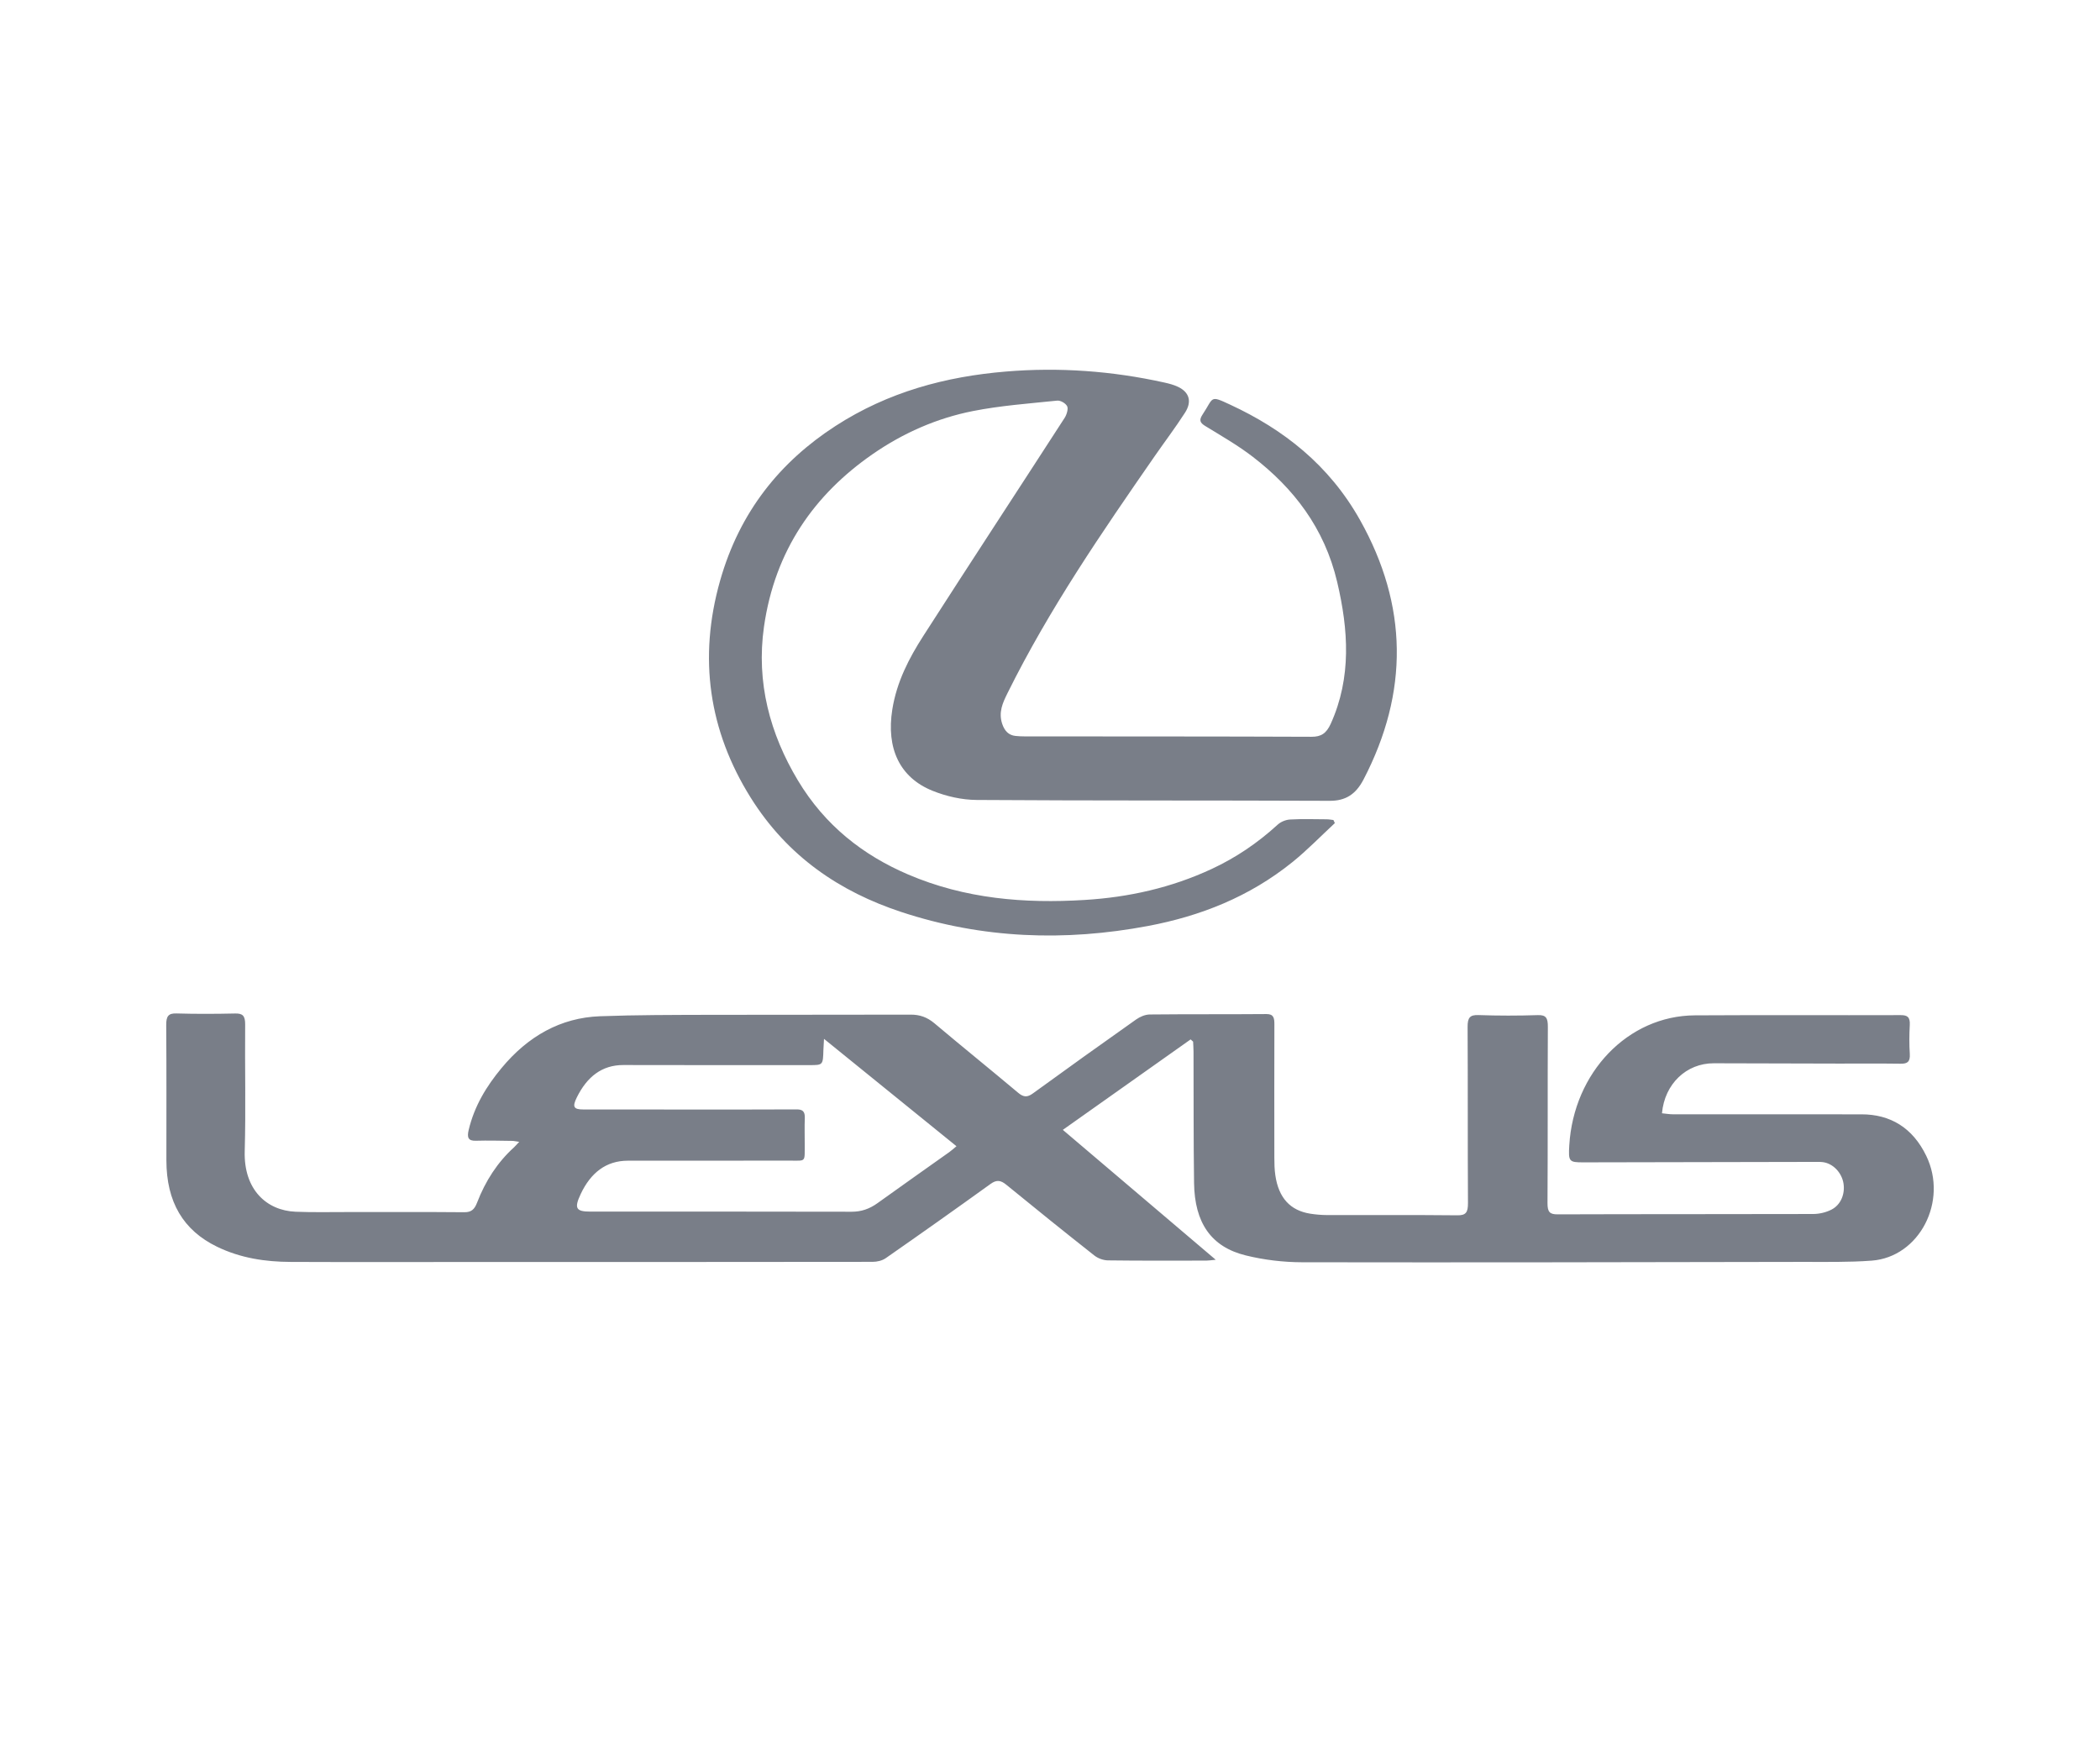
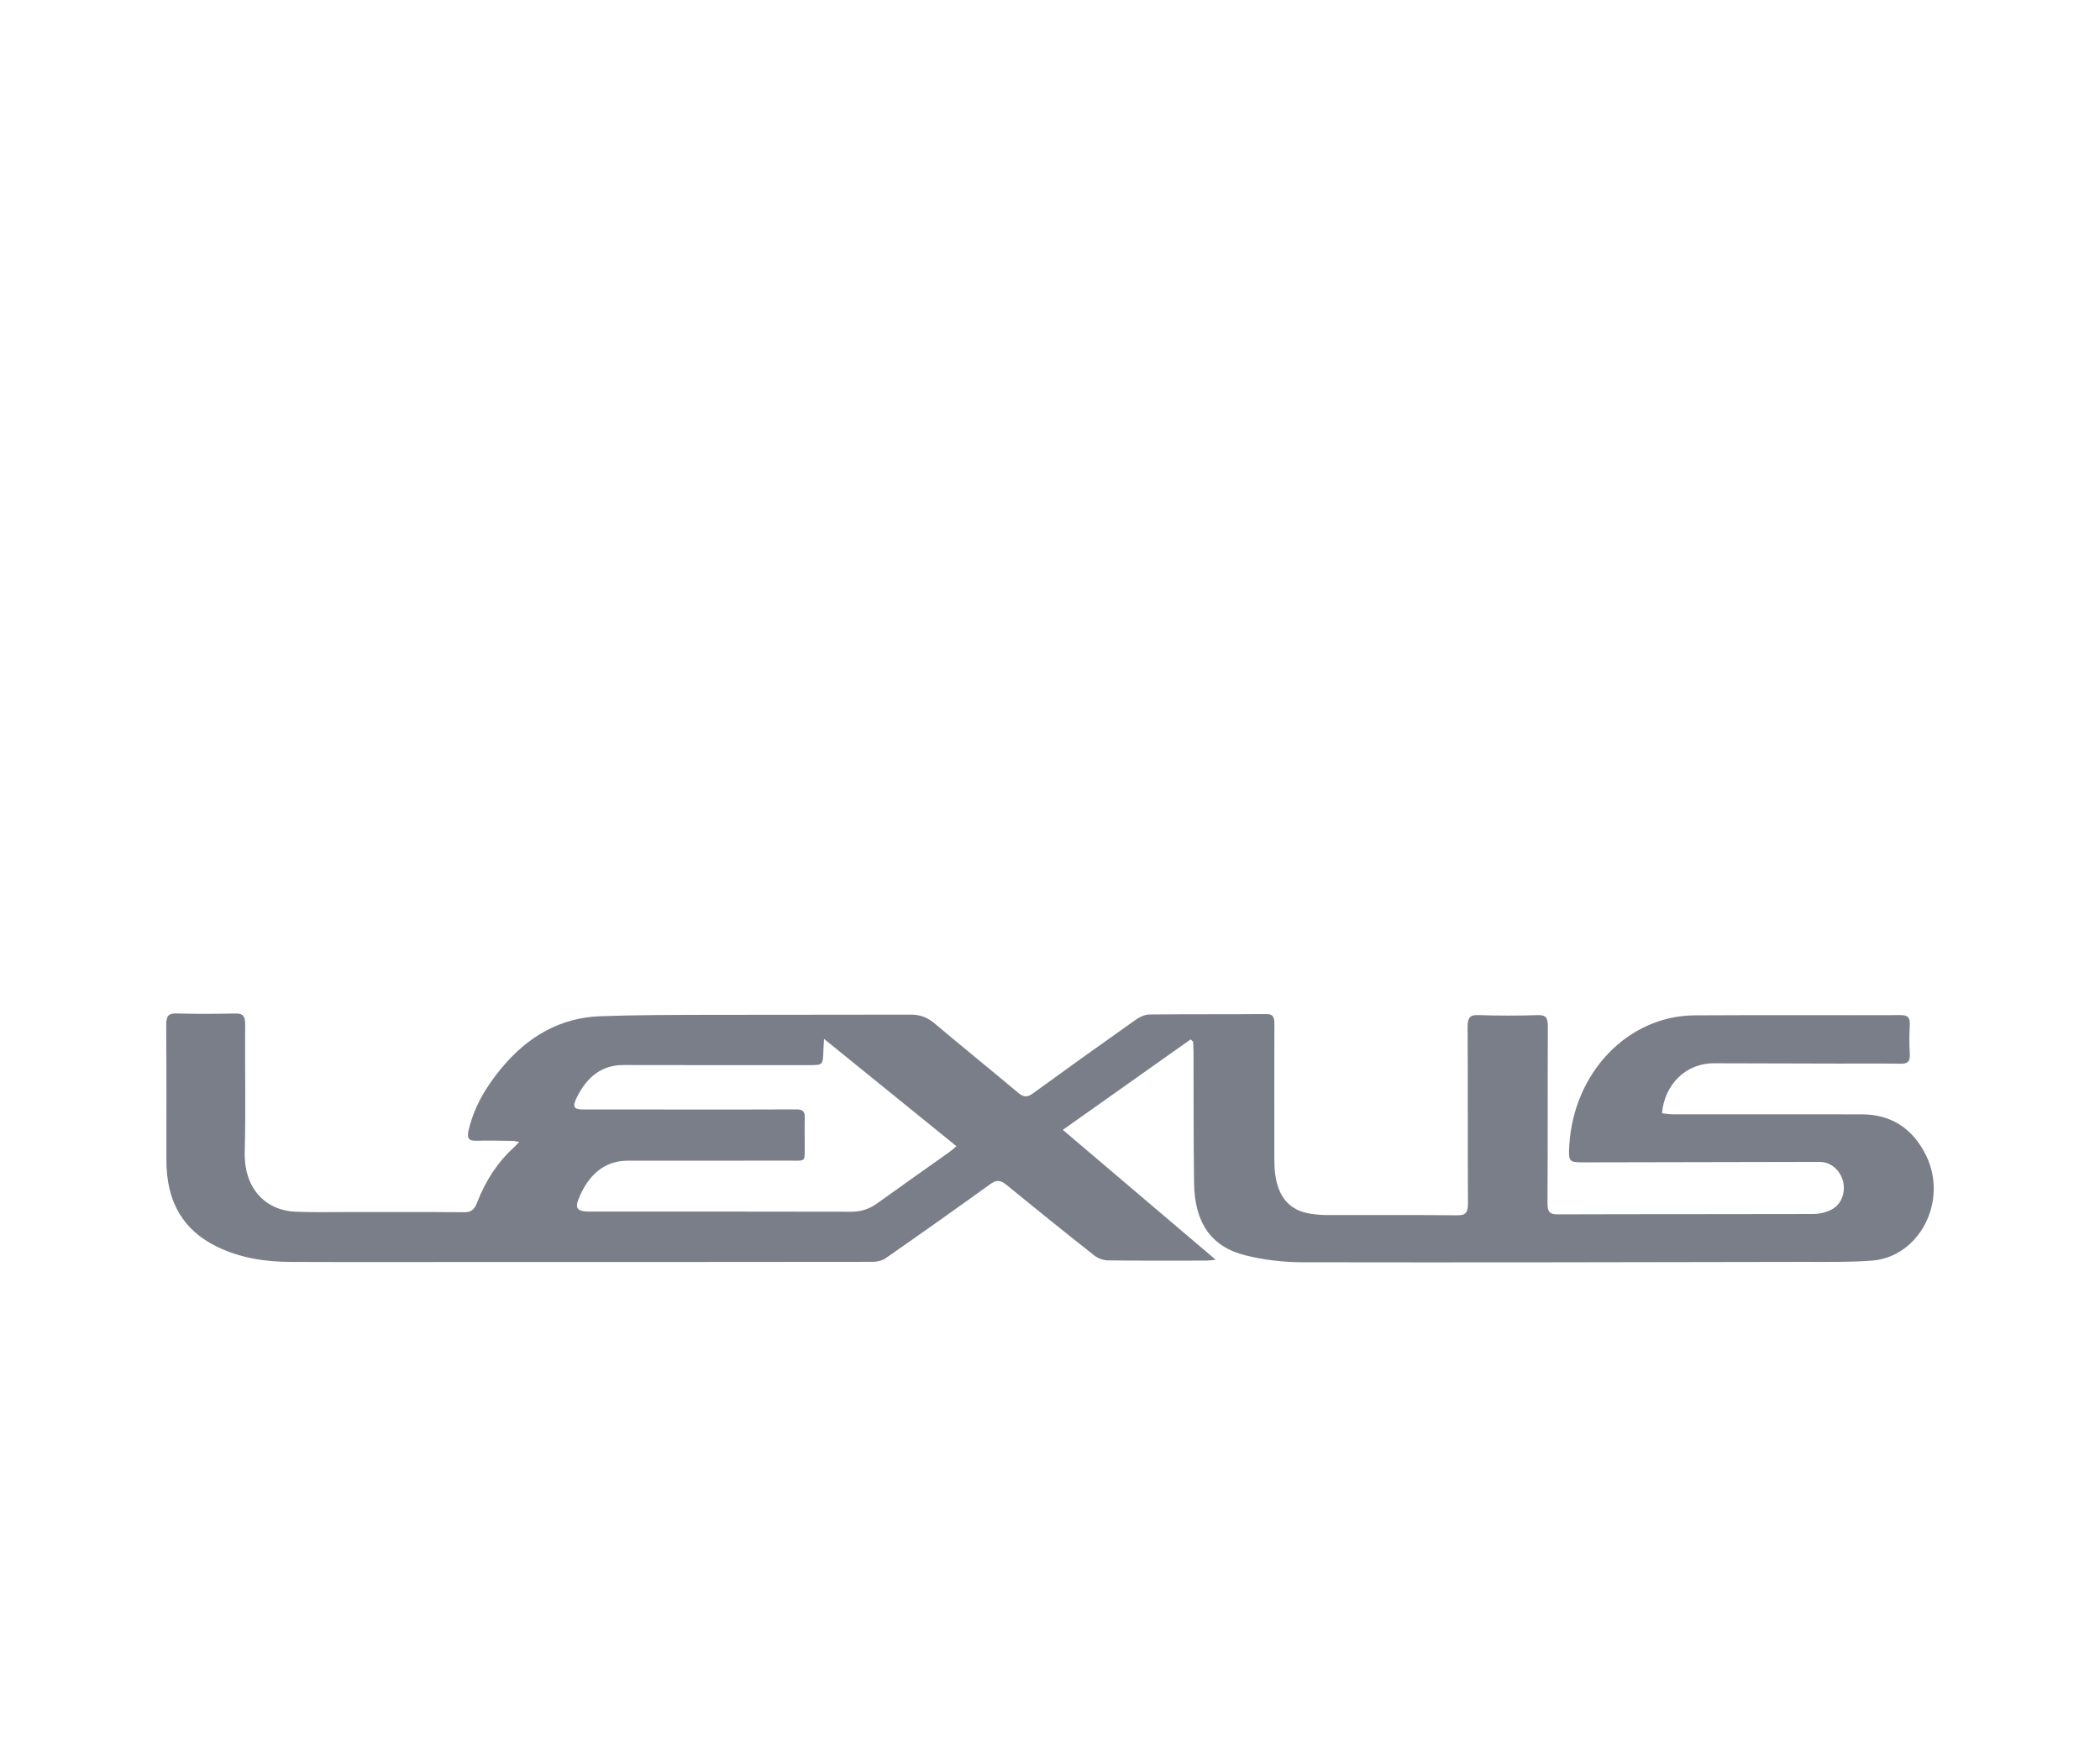
<svg xmlns="http://www.w3.org/2000/svg" id="Layer_1" x="0px" y="0px" width="120px" height="100px" viewBox="0 0 120 100" xml:space="preserve">
  <g>
    <path fill-rule="evenodd" clip-rule="evenodd" fill="#797E88" d="M68.036,59.385c-2.403,1.7-4.808,3.402-7.303,5.168  c2.965,2.517,5.797,4.924,8.737,7.422c-0.271,0.024-0.402,0.048-0.534,0.048c-1.875,0.002-3.748,0.011-5.622-0.013  c-0.263-0.004-0.563-0.109-0.778-0.277c-1.69-1.332-3.369-2.683-5.039-4.049c-0.312-0.254-0.548-0.29-0.886-0.047  c-1.989,1.433-3.988,2.848-5.996,4.246c-0.211,0.147-0.5,0.21-0.752,0.211c-7.434,0.011-14.867,0.008-22.301,0.008  c-3.653,0-7.307,0.012-10.96-0.004c-1.441-0.006-2.855-0.216-4.198-0.867c-1.935-0.938-2.896-2.56-2.896-4.943  c-0.001-2.573,0.01-5.146-0.01-7.721c-0.004-0.511,0.127-0.68,0.586-0.665c1.118,0.033,2.236,0.027,3.354,0.003  c0.42-0.009,0.576,0.12,0.571,0.629c-0.022,2.413,0.042,4.829-0.025,7.241c-0.061,2.184,1.243,3.388,2.907,3.456  c0.976,0.039,1.952,0.018,2.929,0.018c2.237,0.002,4.474-0.01,6.709,0.01c0.393,0.003,0.58-0.147,0.734-0.551  c0.476-1.238,1.169-2.305,2.109-3.156c0.083-0.077,0.157-0.166,0.297-0.314c-0.181-0.025-0.292-0.053-0.404-0.055  c-0.693-0.009-1.386-0.028-2.079-0.008c-0.435,0.013-0.506-0.189-0.404-0.619c0.329-1.377,1.024-2.505,1.871-3.526  c1.52-1.837,3.39-2.883,5.624-2.968c2.092-0.078,4.187-0.074,6.281-0.081c3.827-0.011,7.654,0.002,11.48-0.011  c0.513-0.002,0.938,0.143,1.354,0.491c1.589,1.34,3.203,2.641,4.792,3.976c0.301,0.252,0.52,0.268,0.837,0.035  c1.957-1.423,3.923-2.83,5.898-4.224c0.228-0.162,0.522-0.285,0.787-0.287c2.22-0.023,4.44-0.005,6.66-0.024  c0.418-0.004,0.457,0.227,0.456,0.592c-0.006,2.539-0.006,5.077-0.002,7.615c0,0.336,0.008,0.677,0.057,1.008  c0.188,1.287,0.851,2.011,1.998,2.191c0.312,0.049,0.628,0.076,0.941,0.078c2.488,0.006,4.977-0.012,7.465,0.014  c0.484,0.006,0.605-0.165,0.603-0.696c-0.021-3.354-0.002-6.71-0.021-10.064c-0.004-0.539,0.139-0.695,0.615-0.68  c1.133,0.04,2.269,0.04,3.4,0.003c0.476-0.017,0.573,0.176,0.571,0.67c-0.018,3.354,0.001,6.71-0.02,10.064  c-0.003,0.521,0.131,0.651,0.582,0.649c4.867-0.017,9.733-0.006,14.6-0.02c0.35-0.003,0.726-0.087,1.043-0.25  c0.537-0.274,0.784-0.893,0.689-1.494c-0.098-0.618-0.594-1.14-1.17-1.218c-0.156-0.02-0.314-0.015-0.472-0.015  c-4.41,0.009-8.819,0.019-13.229,0.026c-0.814,0.002-0.854-0.05-0.799-0.97c0.25-4.17,3.354-7.407,7.172-7.429  c3.922-0.024,7.844,0,11.765-0.013c0.381-0.001,0.544,0.106,0.52,0.563c-0.03,0.55-0.034,1.104,0.001,1.651  c0.03,0.47-0.153,0.566-0.522,0.562c-1.181-0.017-2.361-0.005-3.543-0.007c-2.378-0.005-4.756-0.011-7.134-0.018  c-1.563-0.004-2.811,1.172-2.962,2.857c0.211,0.02,0.421,0.058,0.631,0.058c3.591,0.004,7.182,0.005,10.772,0.002  c1.635,0,2.918,0.754,3.7,2.374c1.257,2.6-0.398,5.781-3.116,5.985c-1.317,0.099-2.645,0.07-3.967,0.072  c-9.527,0.017-19.056,0.038-28.583,0.021c-1.078-0.003-2.177-0.133-3.229-0.393c-1.97-0.486-2.914-1.86-2.946-4.134  c-0.035-2.501-0.022-5.005-0.031-7.507c-0.001-0.19-0.016-0.381-0.023-0.57C68.132,59.473,68.084,59.429,68.036,59.385z   M47.086,59.354c-0.018,0.313-0.03,0.471-0.034,0.629c-0.025,0.871-0.025,0.871-0.798,0.871c-3.543-0.001-7.086,0.005-10.629-0.005  c-1.237-0.004-2.086,0.681-2.663,1.849c-0.27,0.544-0.179,0.689,0.365,0.69c1.874,0.005,3.748,0.003,5.622,0.003  c2.189,0,4.377,0.006,6.567-0.007c0.343-0.002,0.49,0.108,0.473,0.51c-0.021,0.479-0.002,0.958-0.005,1.438  c-0.008,1.101,0.103,0.976-0.848,0.979c-3.086,0.005-6.173,0.004-9.26,0.004c-1.248,0.001-2.122,0.697-2.69,1.898  c-0.391,0.827-0.272,1.011,0.555,1.011c4.976,0,9.952-0.006,14.928,0.007c0.543,0.001,1.013-0.16,1.465-0.484  c1.367-0.984,2.744-1.95,4.115-2.925c0.125-0.089,0.239-0.195,0.407-0.334C52.121,63.435,49.648,61.431,47.086,59.354z" />
-     <path fill-rule="evenodd" clip-rule="evenodd" fill="#797E88" d="M76.277,47.027c-0.807,0.748-1.58,1.548-2.428,2.231  c-2.469,1.991-5.269,3.083-8.237,3.644c-4.756,0.896-9.479,0.734-14.123-0.802c-3.471-1.147-6.482-3.146-8.604-6.546  c-2.369-3.796-2.998-7.95-1.732-12.394c1.123-3.943,3.445-6.789,6.592-8.824c3.012-1.947,6.296-2.822,9.728-3.108  c3.05-0.255,6.072-0.036,9.07,0.629c0.262,0.058,0.526,0.127,0.771,0.243c0.649,0.307,0.811,0.844,0.397,1.484  c-0.546,0.846-1.149,1.644-1.722,2.468c-3.015,4.35-6.018,8.71-8.416,13.547c-0.272,0.55-0.527,1.093-0.304,1.758  c0.137,0.408,0.373,0.649,0.759,0.689c0.172,0.018,0.346,0.026,0.519,0.026c5.465,0.005,10.93,0,16.395,0.022  c0.543,0.003,0.848-0.185,1.102-0.746c1.194-2.647,1.009-5.371,0.366-8.098c-0.73-3.102-2.507-5.366-4.804-7.138  c-0.866-0.669-1.813-1.208-2.737-1.775c-0.299-0.183-0.361-0.336-0.155-0.648c0.66-0.994,0.39-1.124,1.594-0.564  c3.023,1.403,5.636,3.429,7.408,6.586c2.736,4.876,2.8,9.834,0.197,14.829c-0.447,0.856-1.037,1.216-1.927,1.213  c-6.725-0.03-13.449-0.003-20.173-0.049c-0.848-0.006-1.733-0.204-2.532-0.527c-1.875-0.757-2.646-2.428-2.292-4.643  c0.252-1.582,0.957-2.933,1.77-4.199c2.676-4.169,5.391-8.305,8.079-12.464c0.115-0.177,0.217-0.515,0.143-0.659  c-0.091-0.178-0.382-0.342-0.572-0.323c-1.611,0.167-3.233,0.283-4.824,0.598c-2.042,0.405-3.974,1.245-5.746,2.477  c-3.292,2.29-5.557,5.464-6.183,9.841c-0.455,3.186,0.347,6.132,1.938,8.783c1.553,2.587,3.737,4.278,6.301,5.375  c3.258,1.394,6.65,1.666,10.091,1.454c2.501-0.152,4.934-0.691,7.257-1.772c1.362-0.634,2.614-1.475,3.761-2.525  c0.189-0.173,0.472-0.286,0.717-0.299c0.691-0.04,1.385-0.016,2.078-0.012c0.132,0,0.265,0.026,0.396,0.041  C76.223,46.908,76.25,46.968,76.277,47.027z" />
  </g>
</svg>